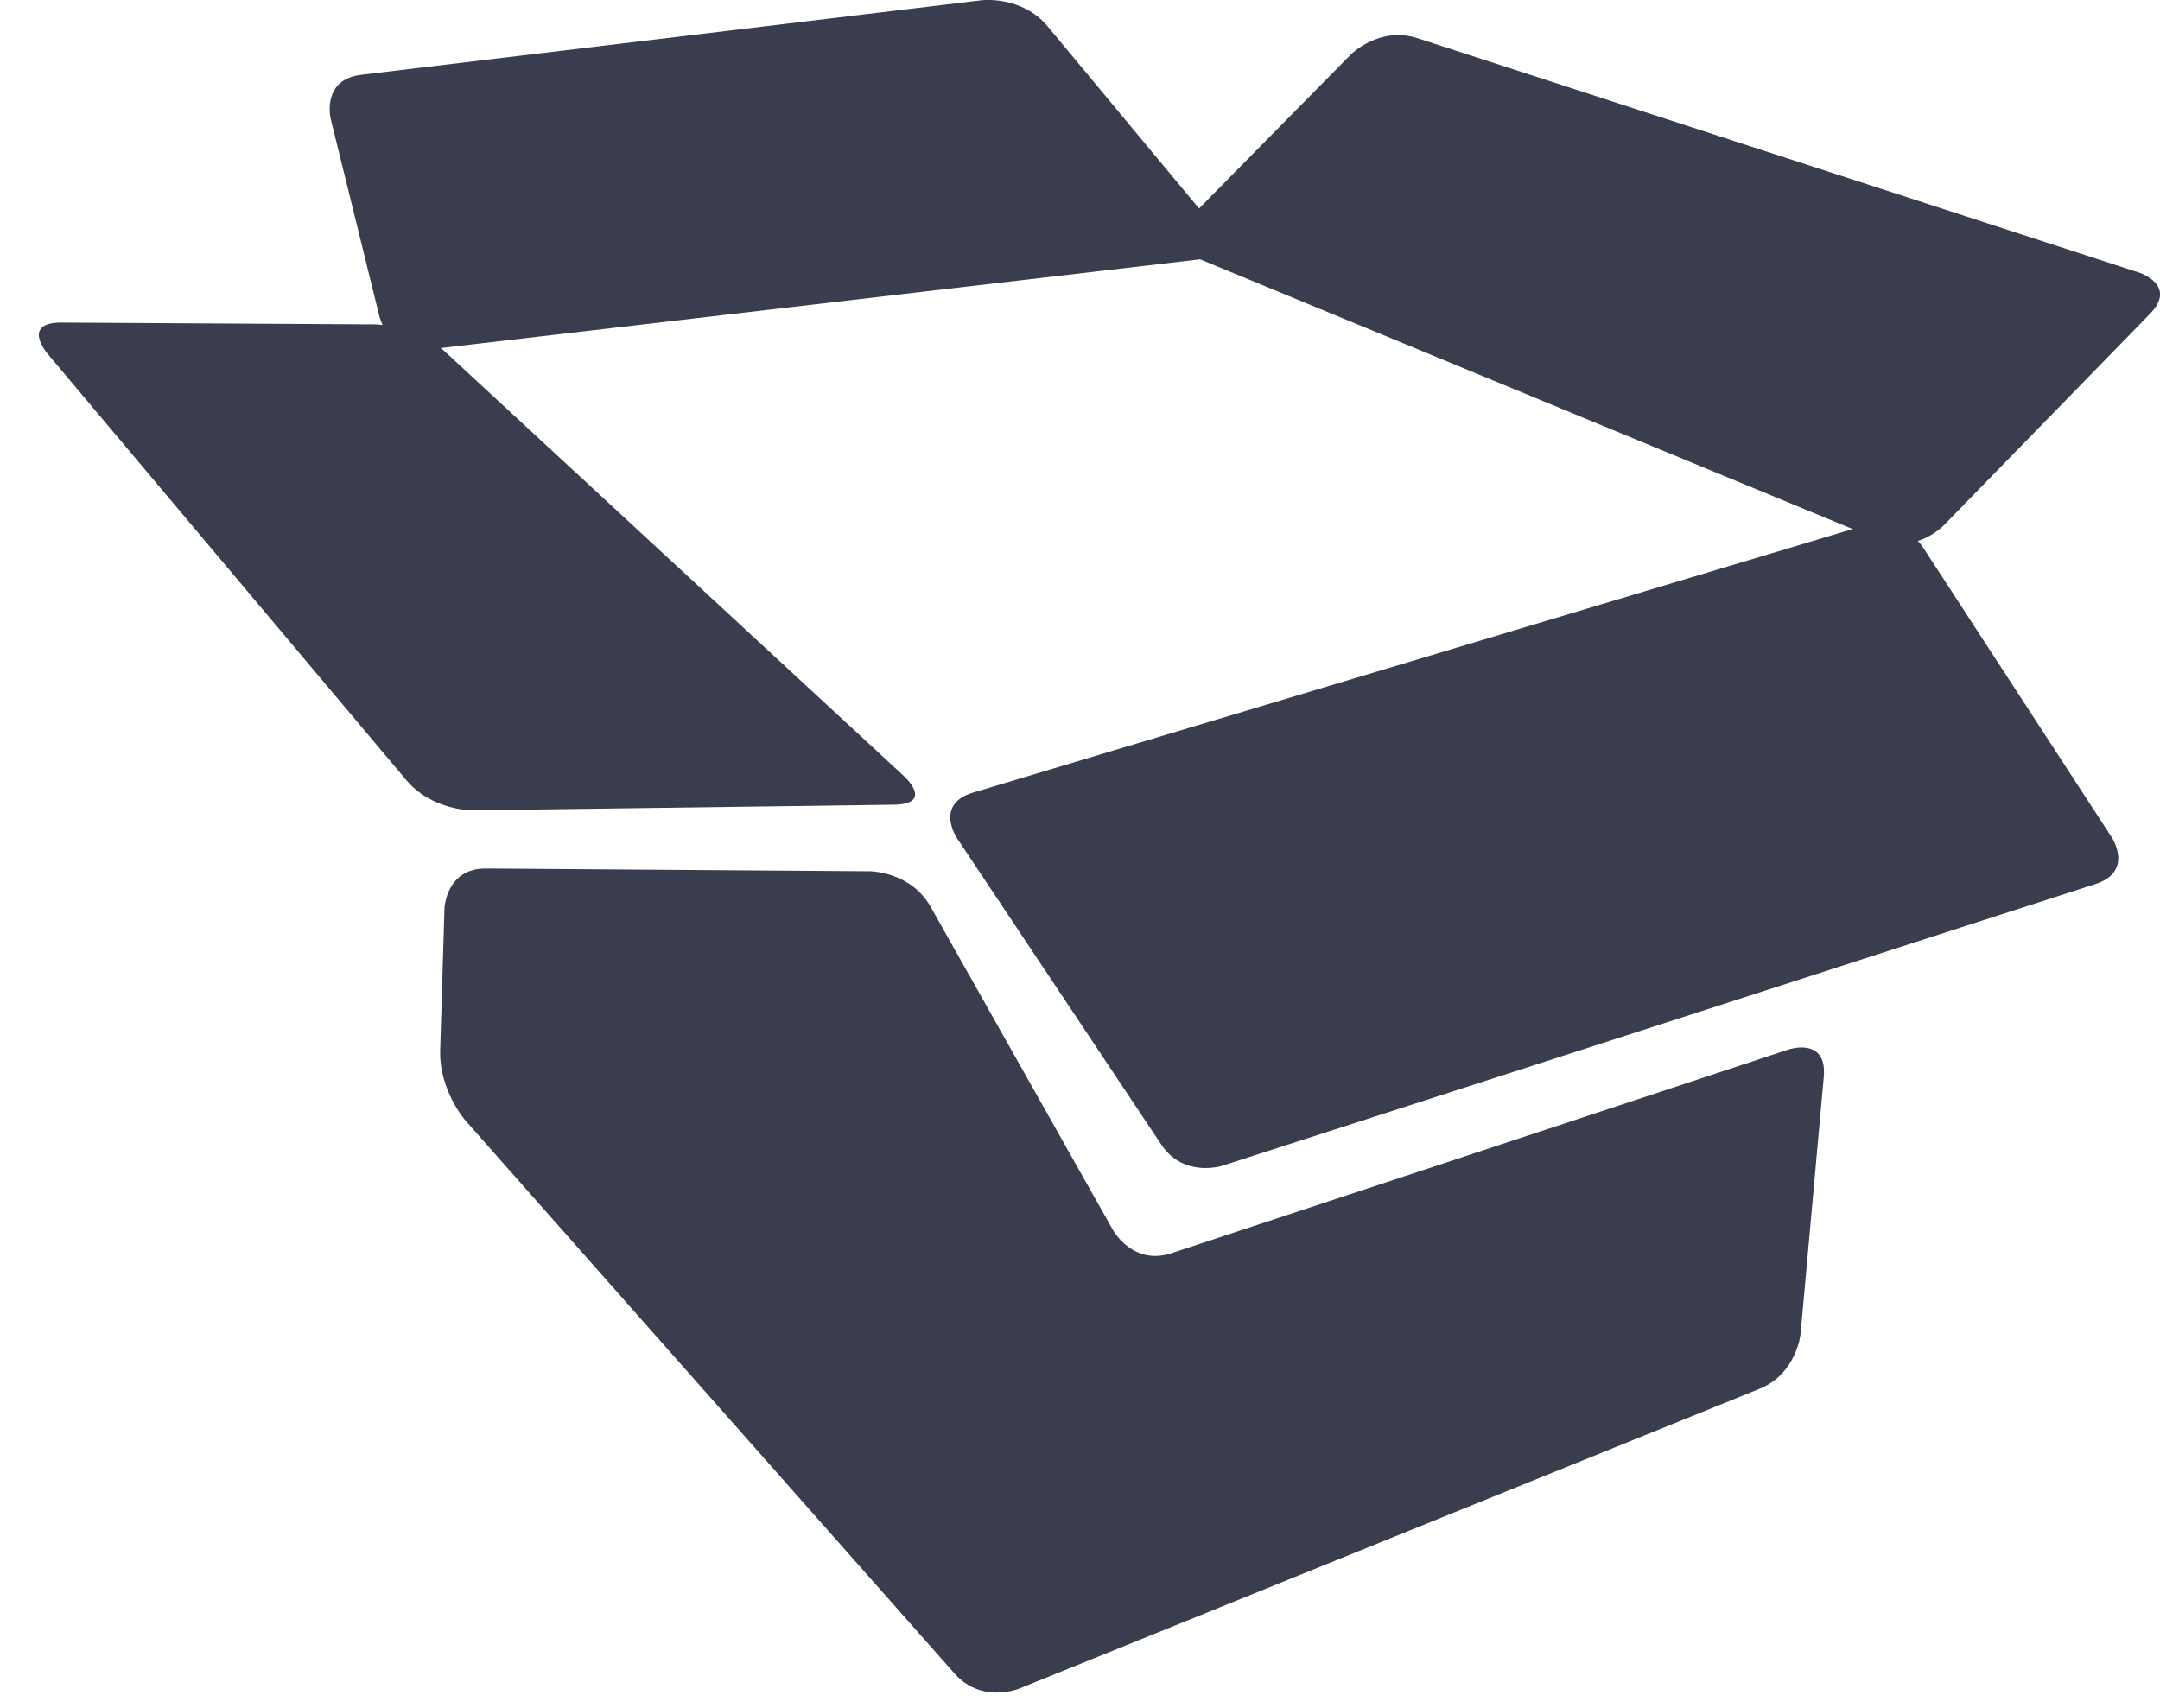
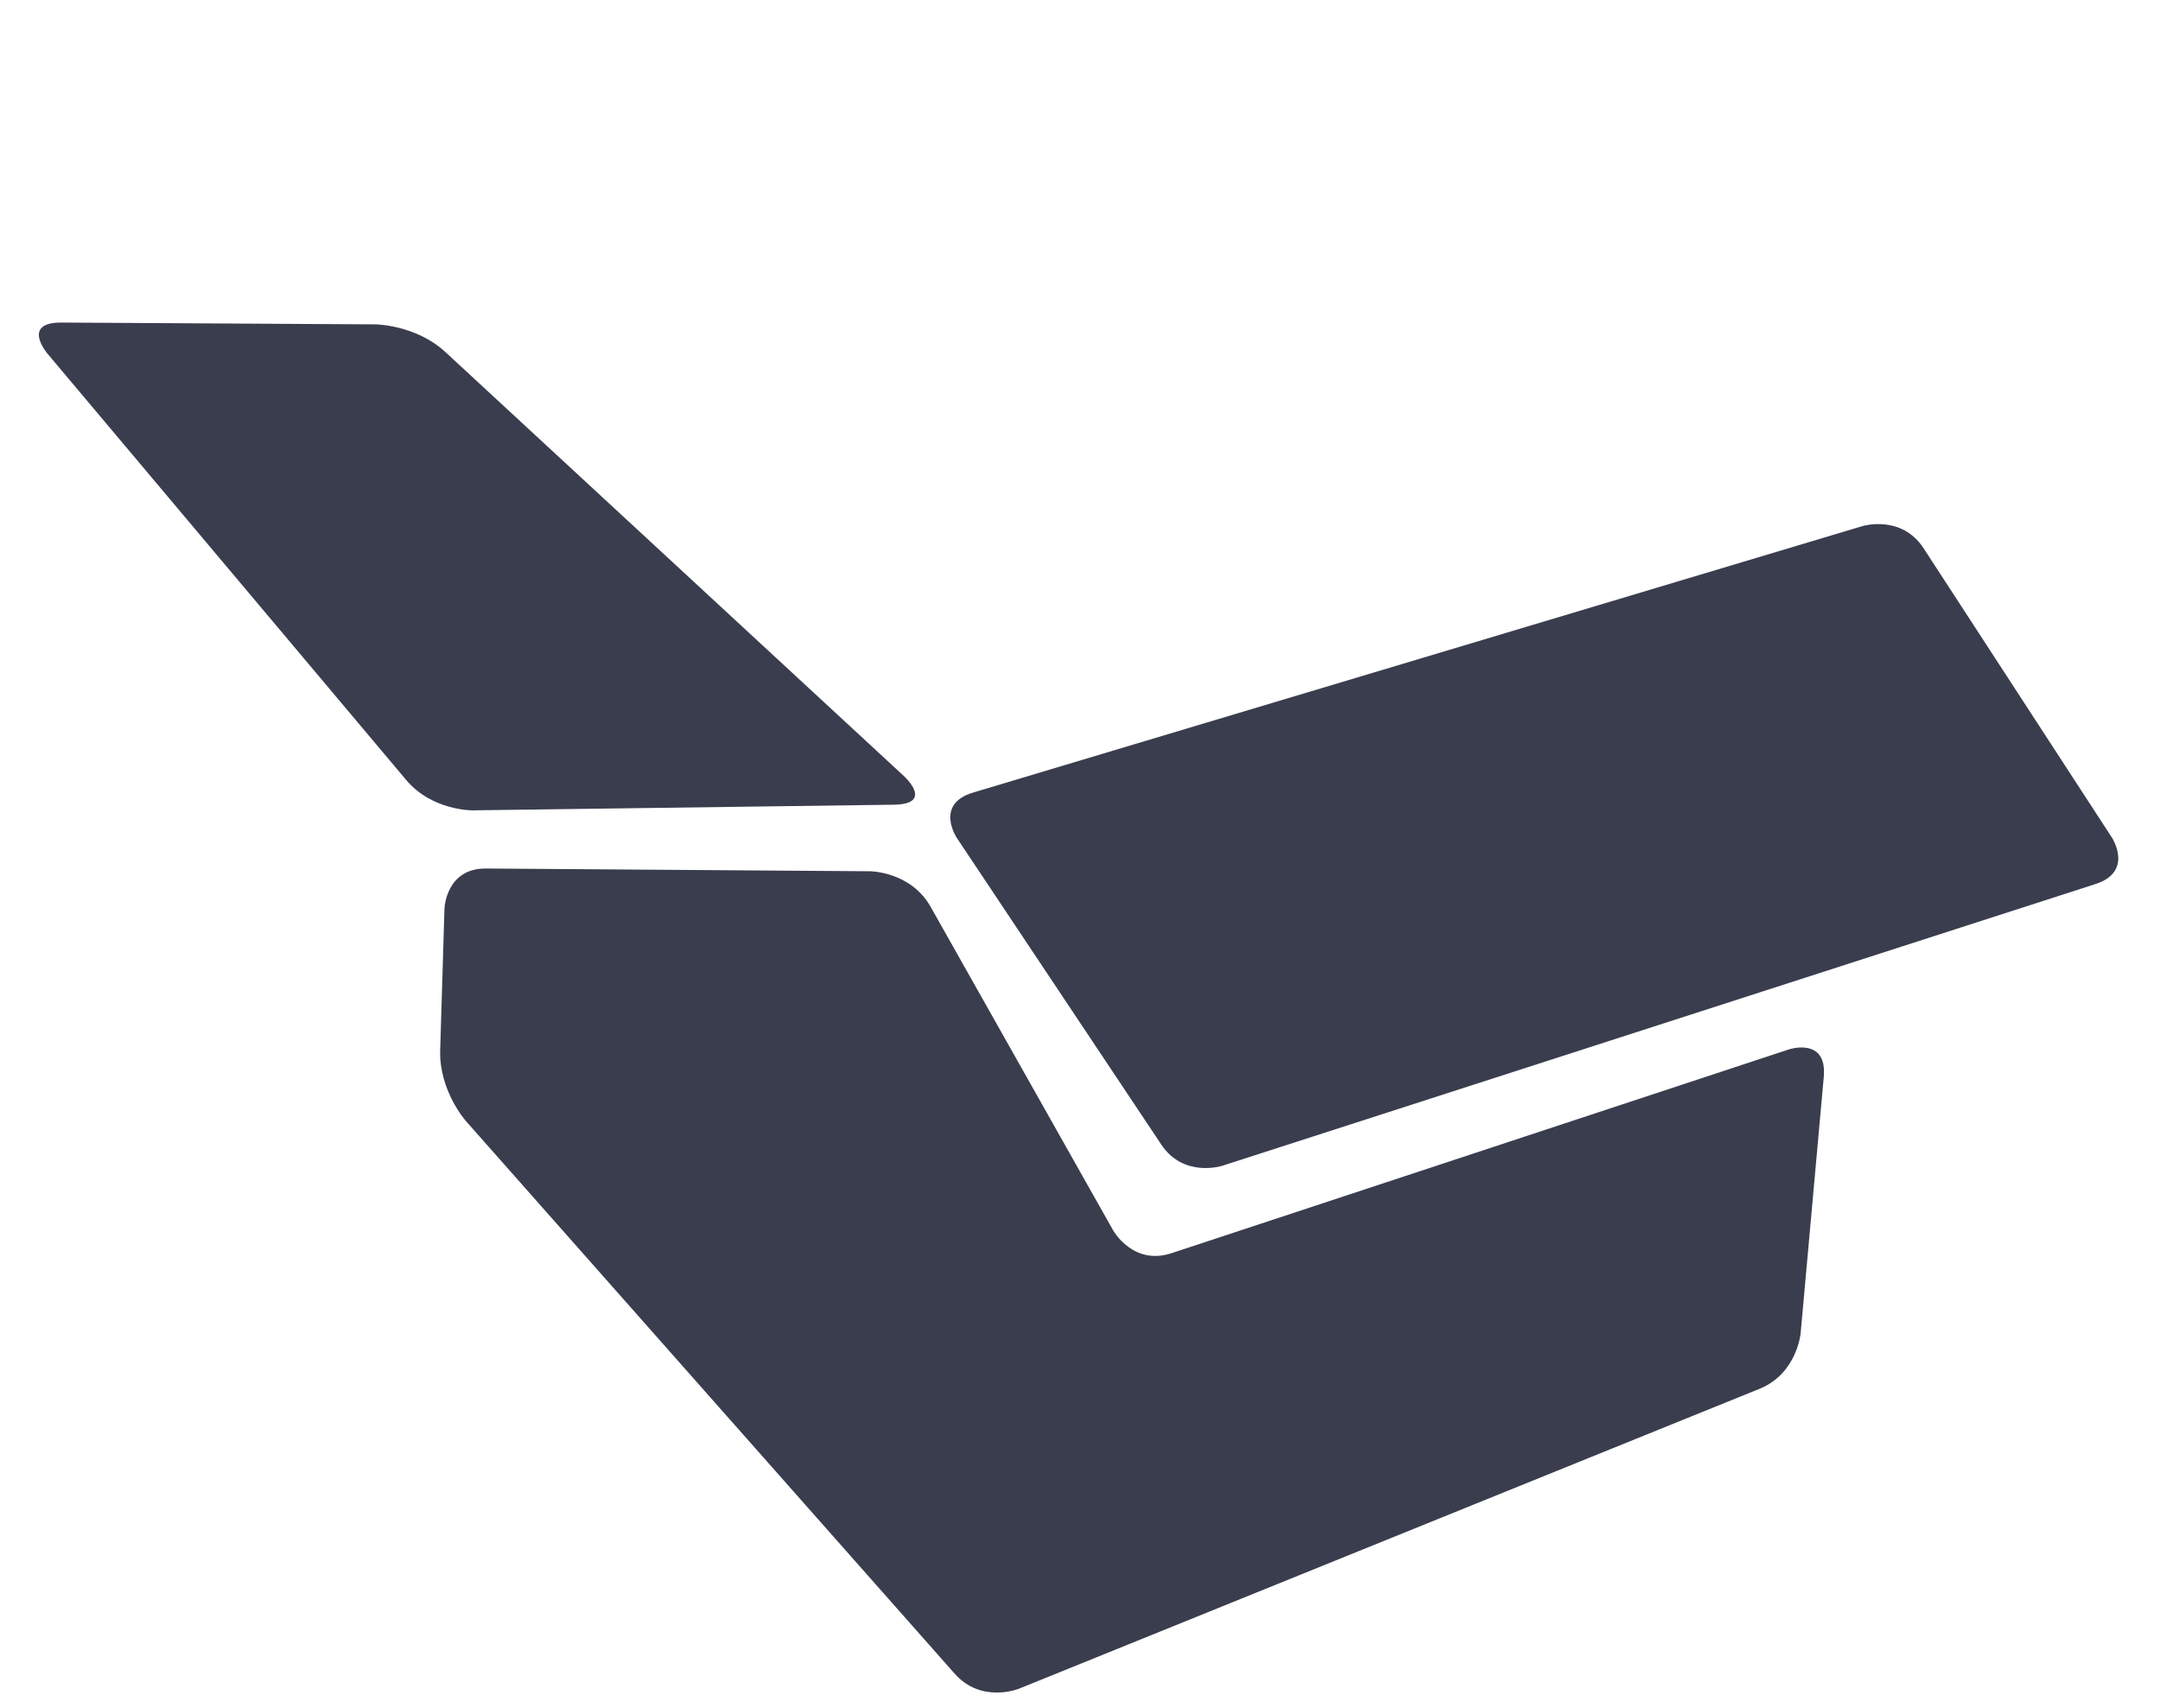
<svg xmlns="http://www.w3.org/2000/svg" version="1.1" id="Ebene_1" x="0px" y="0px" width="59.527px" height="47.082px" viewBox="0 0 59.527 47.082" enable-background="new 0 0 59.527 47.082" xml:space="preserve">
  <g>
-     <path fill="#393D4D" d="M33.396,6.169c0,0,0.713,0.857-0.395,0.986L11.819,9.631c0,0-1.106,0.129-1.373-0.953l-1.332-5.4   c0,0-0.268-1.083,0.839-1.216l17.104-2.056c0,0,1.106-0.133,1.818,0.724L33.396,6.169z" />
-     <path fill="#393D4E" d="M53.553,14.494c0,0-0.777,0.797-1.808,0.372L33.102,7.159c0,0-1.03-0.427-0.248-1.22l4.373-4.436   c0,0,0.781-0.794,1.843-0.449l19.892,6.462c0,0,1.06,0.345,0.281,1.142L53.553,14.494z" />
    <path fill="#393D4D" d="M58.204,23.088c0,0,0.607,0.933-0.453,1.276L33.684,32.13c0,0-1.062,0.343-1.68-0.584l-5.637-8.455   c0,0-0.618-0.927,0.449-1.247l24.52-7.347c0,0,1.067-0.32,1.676,0.614L58.204,23.088z" />
    <path fill="#393D4D" d="M13.026,22.334c0,0-1.114,0.015-1.832-0.837L1.299,9.736c0,0-0.718-0.853,0.396-0.846l8.646,0.05   c0,0,1.115,0.007,1.934,0.763L24.93,21.407c0,0,0.817,0.756-0.297,0.771L13.026,22.334z" />
    <path fill="#393D4D" d="M12.249,25.042c0,0,0.034-1.114,1.148-1.105l10.587,0.076c0,0,1.114,0.008,1.663,0.979l5.034,8.925   c0,0,0.547,0.972,1.604,0.622l17.016-5.617c0,0,1.06-0.35,0.96,0.76l-0.638,7.068c0,0-0.101,1.109-1.133,1.527l-20.41,8.266   c0,0-1.033,0.419-1.771-0.416L12.836,30.893c0,0-0.738-0.834-0.705-1.947L12.249,25.042z" />
  </g>
</svg>